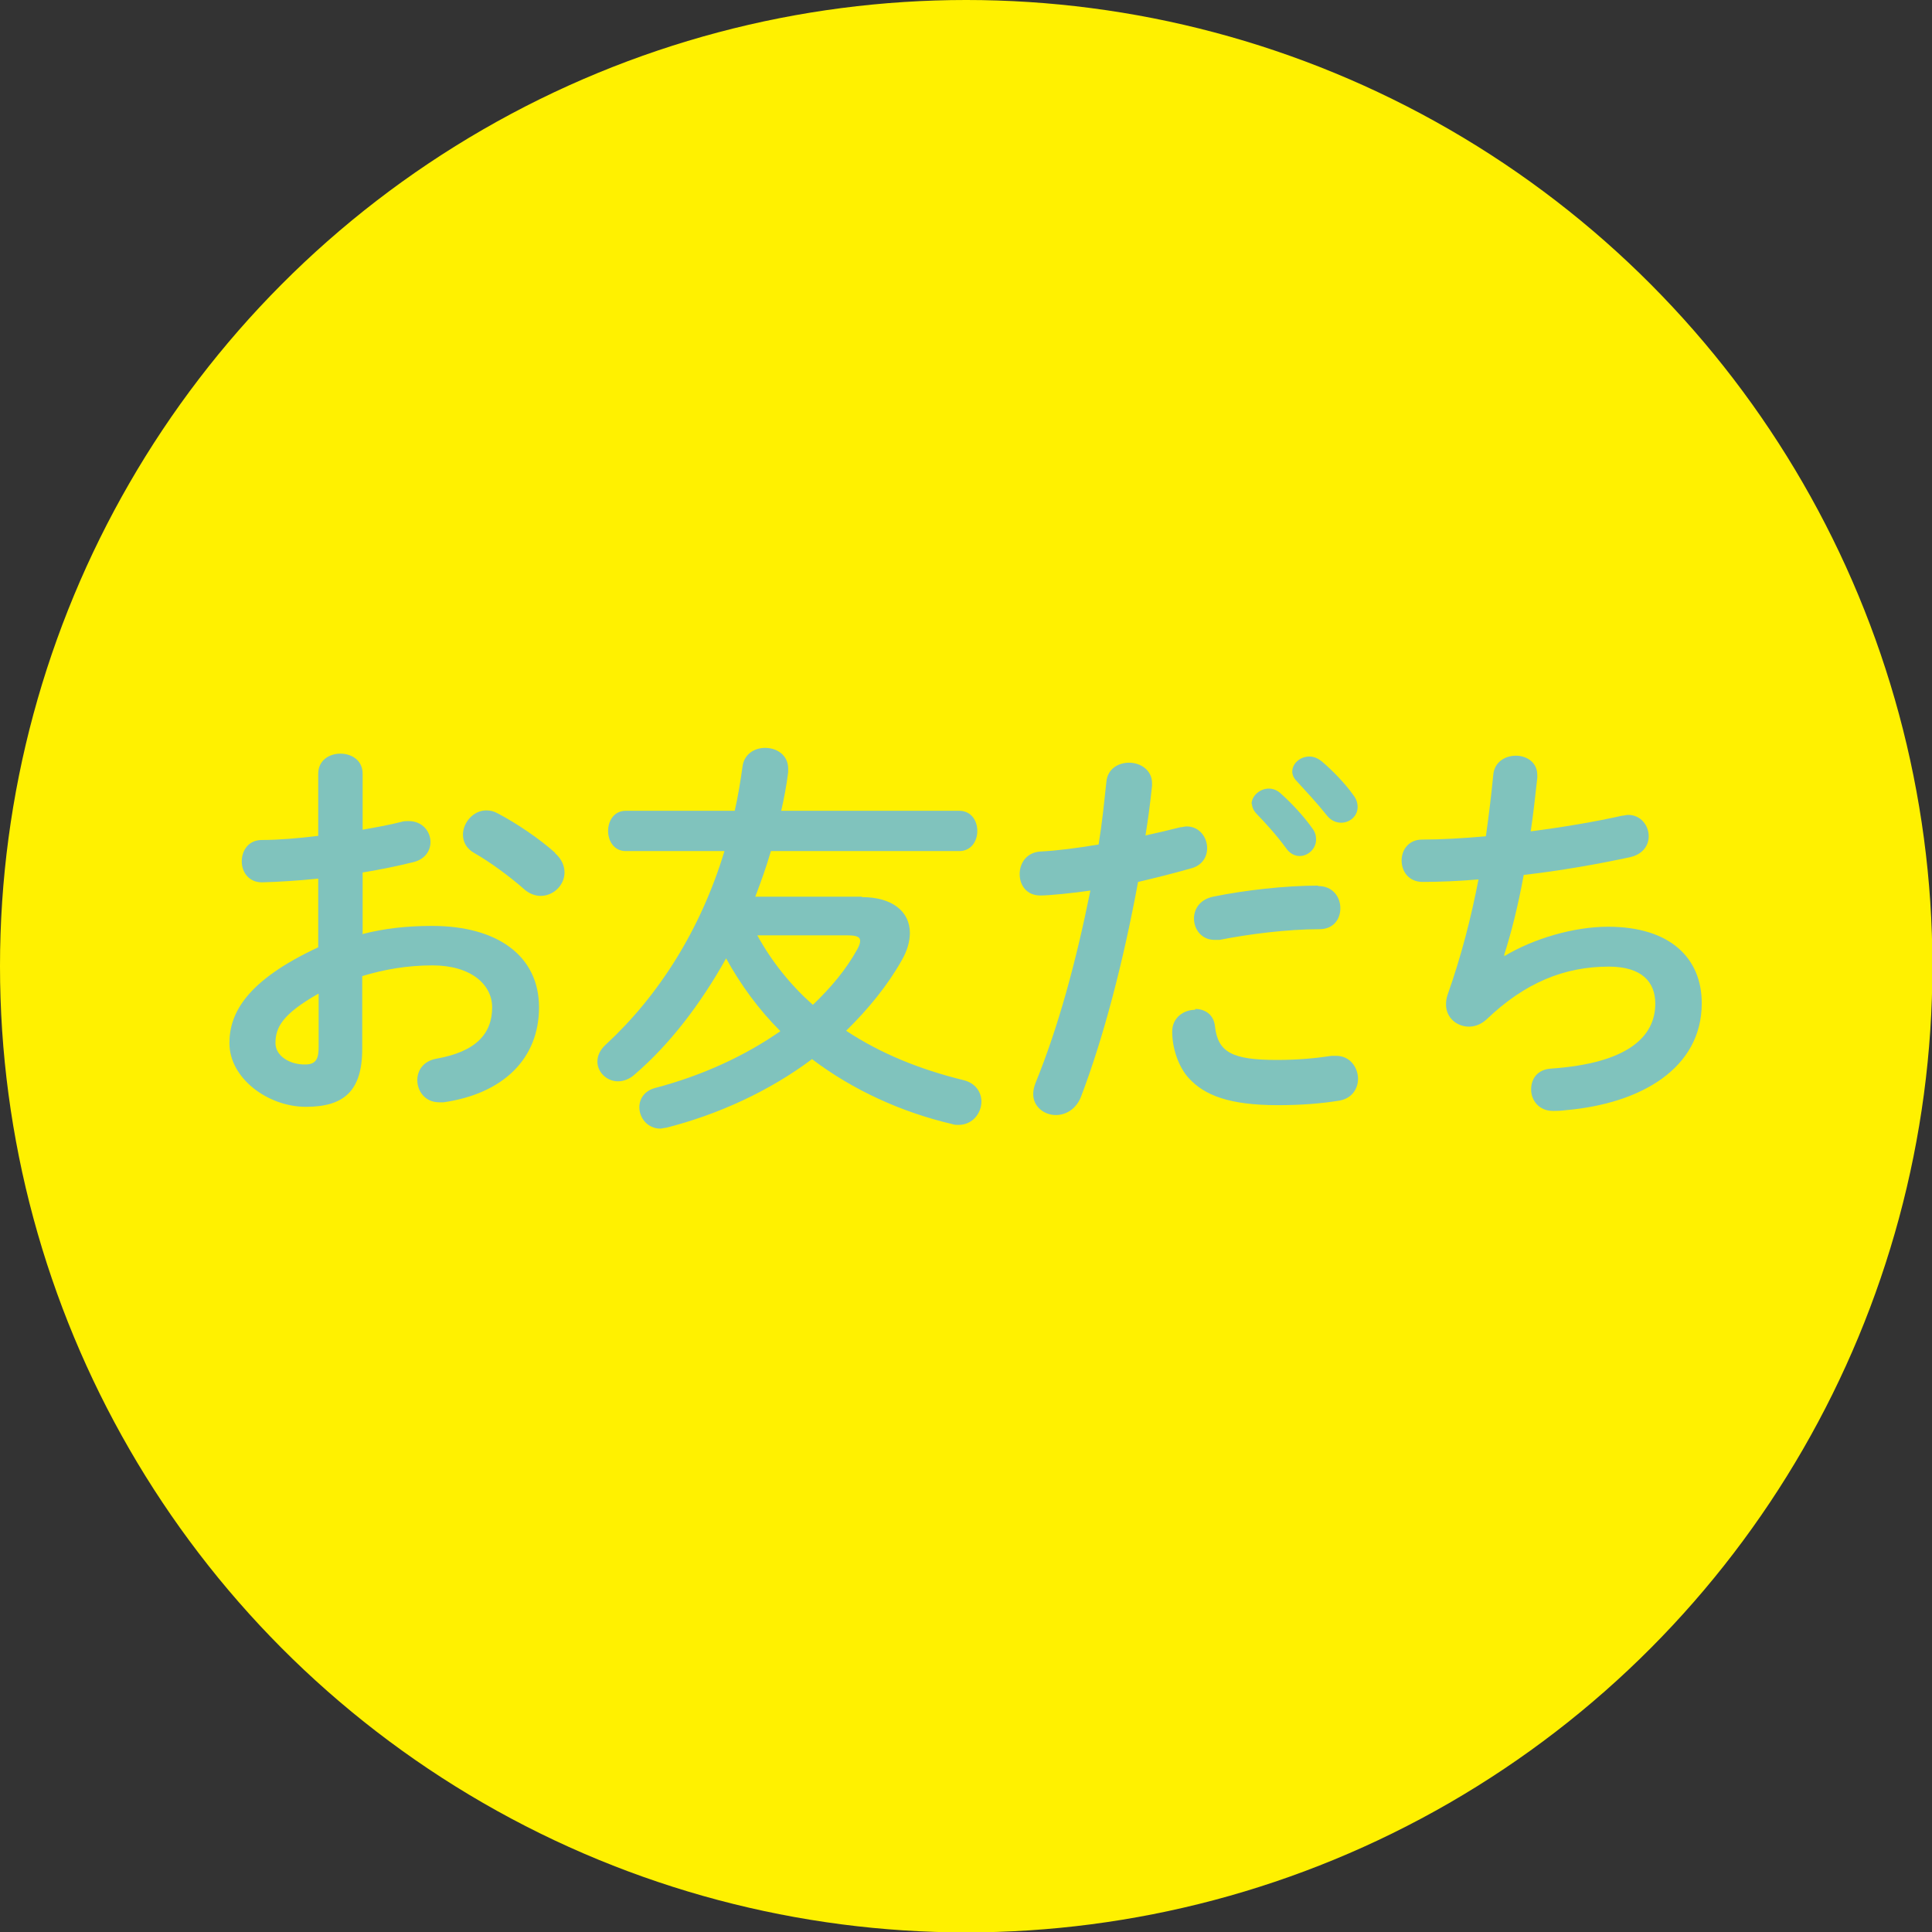
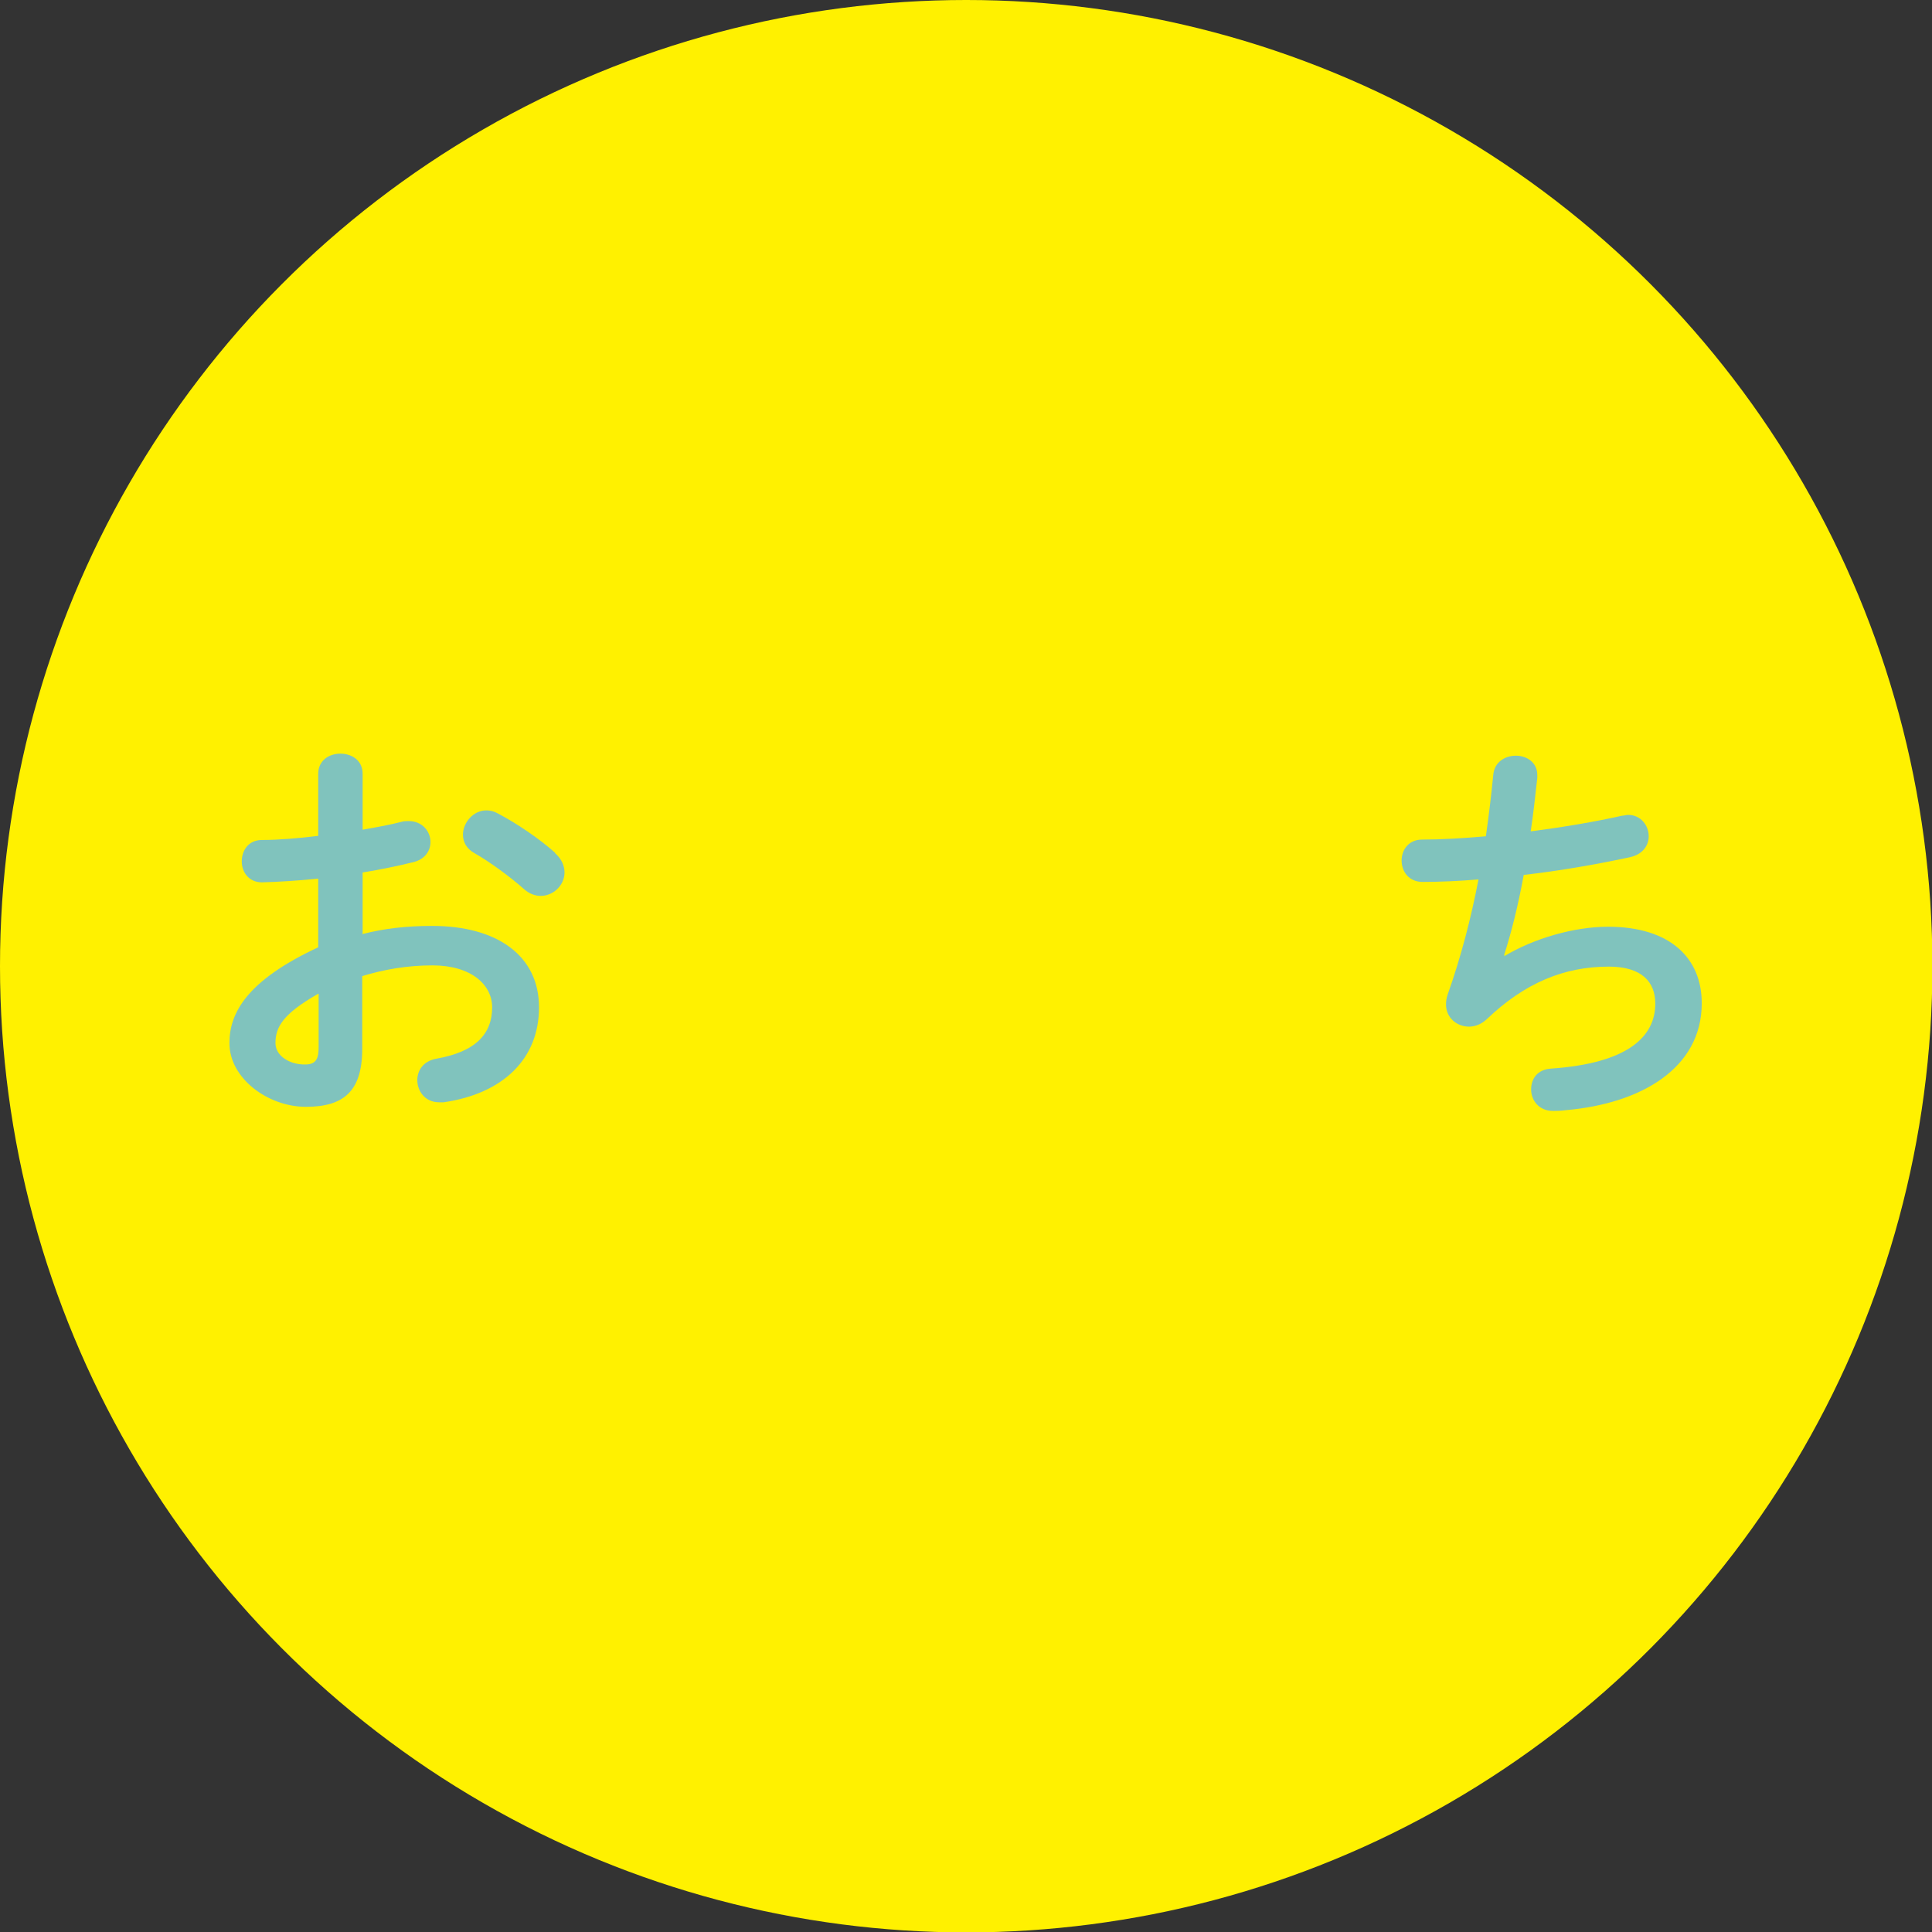
<svg xmlns="http://www.w3.org/2000/svg" id="_レイヤー_2" data-name="レイヤー 2" viewBox="0 0 46.99 46.99">
  <rect x="0" y="0" width="46.99" height="46.99" fill="#333333" stroke="none" />
  <defs>
    <style>
      .cls-1 {
        fill: #80c3bd;
      }

      .cls-2 {
        fill: #fff100;
      }
    </style>
  </defs>
  <g id="_レイヤー_1-2" data-name="レイヤー 1">
    <g>
      <circle class="cls-2" cx="23.5" cy="23.5" r="23.5" />
      <g>
        <path class="cls-1" d="M8.81,22.72c.54-.14,1.09-.2,1.7-.2,1.59,0,2.6.73,2.6,1.98s-.87,2.1-2.32,2.31c-.04,0-.07,0-.11,0-.34,0-.53-.27-.53-.54,0-.23.14-.46.46-.52.97-.17,1.36-.61,1.36-1.25,0-.55-.51-1.02-1.45-1.02-.62,0-1.18.1-1.71.26v1.77c0,1.03-.45,1.41-1.37,1.41s-1.86-.69-1.86-1.55c0-.73.42-1.52,2.16-2.33v-1.67c-.5.05-.97.08-1.37.09-.32,0-.49-.25-.49-.51s.16-.52.49-.52c.4,0,.88-.04,1.37-.1v-1.51c0-.33.27-.49.54-.49s.54.16.54.49v1.36c.34-.06.67-.12.94-.19.06-.02.12-.02.18-.02.33,0,.53.25.53.51,0,.21-.13.42-.42.49-.37.09-.79.18-1.23.25v1.48ZM7.74,24.17c-.86.49-1.04.81-1.04,1.2,0,.32.36.53.73.52.29,0,.32-.19.32-.44v-1.28ZM13.5,20.75c.17.15.23.32.23.47,0,.31-.27.57-.58.57-.13,0-.28-.05-.41-.17-.34-.3-.83-.66-1.2-.87-.2-.11-.28-.28-.28-.45,0-.29.25-.59.57-.59.09,0,.18.02.27.07.46.24,1.02.62,1.4.96Z" />
-         <path class="cls-1" d="M20.97,21.82c.73,0,1.16.35,1.16.87,0,.2-.06.43-.2.67-.35.62-.82,1.19-1.35,1.71.83.55,1.79.94,2.85,1.2.3.07.44.3.44.52,0,.28-.21.57-.56.57-.04,0-.1,0-.15-.02-1.24-.29-2.42-.83-3.41-1.58-1.04.78-2.29,1.35-3.55,1.67-.05,0-.1.02-.14.02-.31,0-.51-.26-.51-.52,0-.2.12-.4.39-.47,1.14-.3,2.18-.78,3.04-1.38-.53-.53-.96-1.12-1.32-1.77-.62,1.11-1.37,2.09-2.22,2.82-.13.12-.28.17-.41.17-.27,0-.5-.22-.5-.48,0-.14.06-.28.2-.41,1.28-1.18,2.31-2.79,2.89-4.71h-2.4c-.29,0-.43-.25-.43-.49s.14-.49.43-.49h2.65c.08-.35.14-.72.19-1.08.04-.3.29-.45.55-.45.28,0,.56.17.56.51,0,.02,0,.05,0,.08-.04.32-.1.64-.17.94h4.33c.29,0,.44.24.44.49s-.15.49-.44.49h-4.58c-.11.38-.24.74-.38,1.11h2.59ZM18.42,22.75c.35.64.81,1.21,1.35,1.69.44-.42.81-.86,1.08-1.35.05-.09.07-.15.07-.21,0-.09-.09-.13-.29-.13h-2.22Z" />
-         <path class="cls-1" d="M25.3,21.78c-.33,0-.5-.25-.5-.52s.17-.53.51-.55c.4-.02.87-.08,1.41-.17.09-.55.13-.98.19-1.53.03-.31.29-.46.55-.46.28,0,.56.18.56.5v.06c-.05.48-.1.84-.16,1.21.28-.06.57-.13.85-.2.05,0,.1-.02.15-.02.31,0,.5.26.5.53,0,.21-.12.42-.39.49-.46.13-.9.24-1.29.33-.36,1.95-.84,3.79-1.39,5.23-.12.3-.37.44-.61.44-.28,0-.55-.2-.55-.51,0-.09.02-.18.06-.28.55-1.35.98-2.93,1.33-4.67-.41.06-.99.12-1.22.12ZM29.07,24.54c.23,0,.45.13.48.42.07.64.43.82,1.51.82.51,0,.93-.04,1.33-.1.03,0,.08,0,.11,0,.34,0,.53.29.53.56,0,.24-.15.48-.46.53-.43.07-.92.11-1.49.11-1.18,0-1.78-.24-2.16-.65-.26-.28-.41-.74-.41-1.14,0-.34.28-.53.56-.53ZM32.06,21.55c.36,0,.54.27.54.54s-.17.51-.51.51c-.79,0-1.72.12-2.43.26-.04,0-.09,0-.12,0-.31,0-.5-.25-.5-.52,0-.23.14-.46.46-.53.78-.16,1.76-.27,2.55-.27ZM30.44,19.56c0-.2.2-.38.42-.38.09,0,.19.03.28.11.27.24.57.56.78.86.07.09.09.18.09.27,0,.22-.19.4-.4.4-.12,0-.24-.06-.33-.19-.24-.33-.51-.62-.73-.85-.07-.08-.1-.16-.1-.23ZM31.43,18.77c0-.2.19-.37.42-.37.1,0,.2.04.3.12.26.22.56.53.76.81.08.1.11.2.11.3,0,.22-.19.38-.4.38-.12,0-.25-.05-.35-.18-.23-.29-.51-.59-.73-.83-.08-.08-.11-.16-.11-.24Z" />
        <path class="cls-1" d="M36.58,23.26c.73-.44,1.71-.72,2.53-.72,1.52,0,2.28.77,2.28,1.86,0,1.59-1.49,2.44-3.29,2.6-.16.02-.25.02-.33.02-.34,0-.53-.26-.53-.52s.15-.49.49-.51c1.87-.13,2.53-.78,2.53-1.58,0-.52-.32-.9-1.13-.9-1.08,0-2.04.39-2.97,1.28-.13.12-.28.18-.43.18-.29,0-.56-.21-.56-.54,0-.08.01-.15.04-.24.33-.93.57-1.87.75-2.8-.49.04-.95.06-1.36.06-.34,0-.51-.26-.51-.52s.17-.51.5-.51c.46,0,.98-.03,1.55-.08.07-.5.13-.99.18-1.5.03-.31.29-.46.55-.46s.52.16.52.47v.07c-.05.46-.1.9-.16,1.3.78-.1,1.55-.23,2.22-.38.05,0,.1-.02.15-.02.31,0,.5.26.5.52,0,.22-.14.44-.46.51-.79.17-1.7.33-2.58.43-.14.77-.31,1.43-.48,1.96h.02Z" />
      </g>
    </g>
  </g>
</svg>